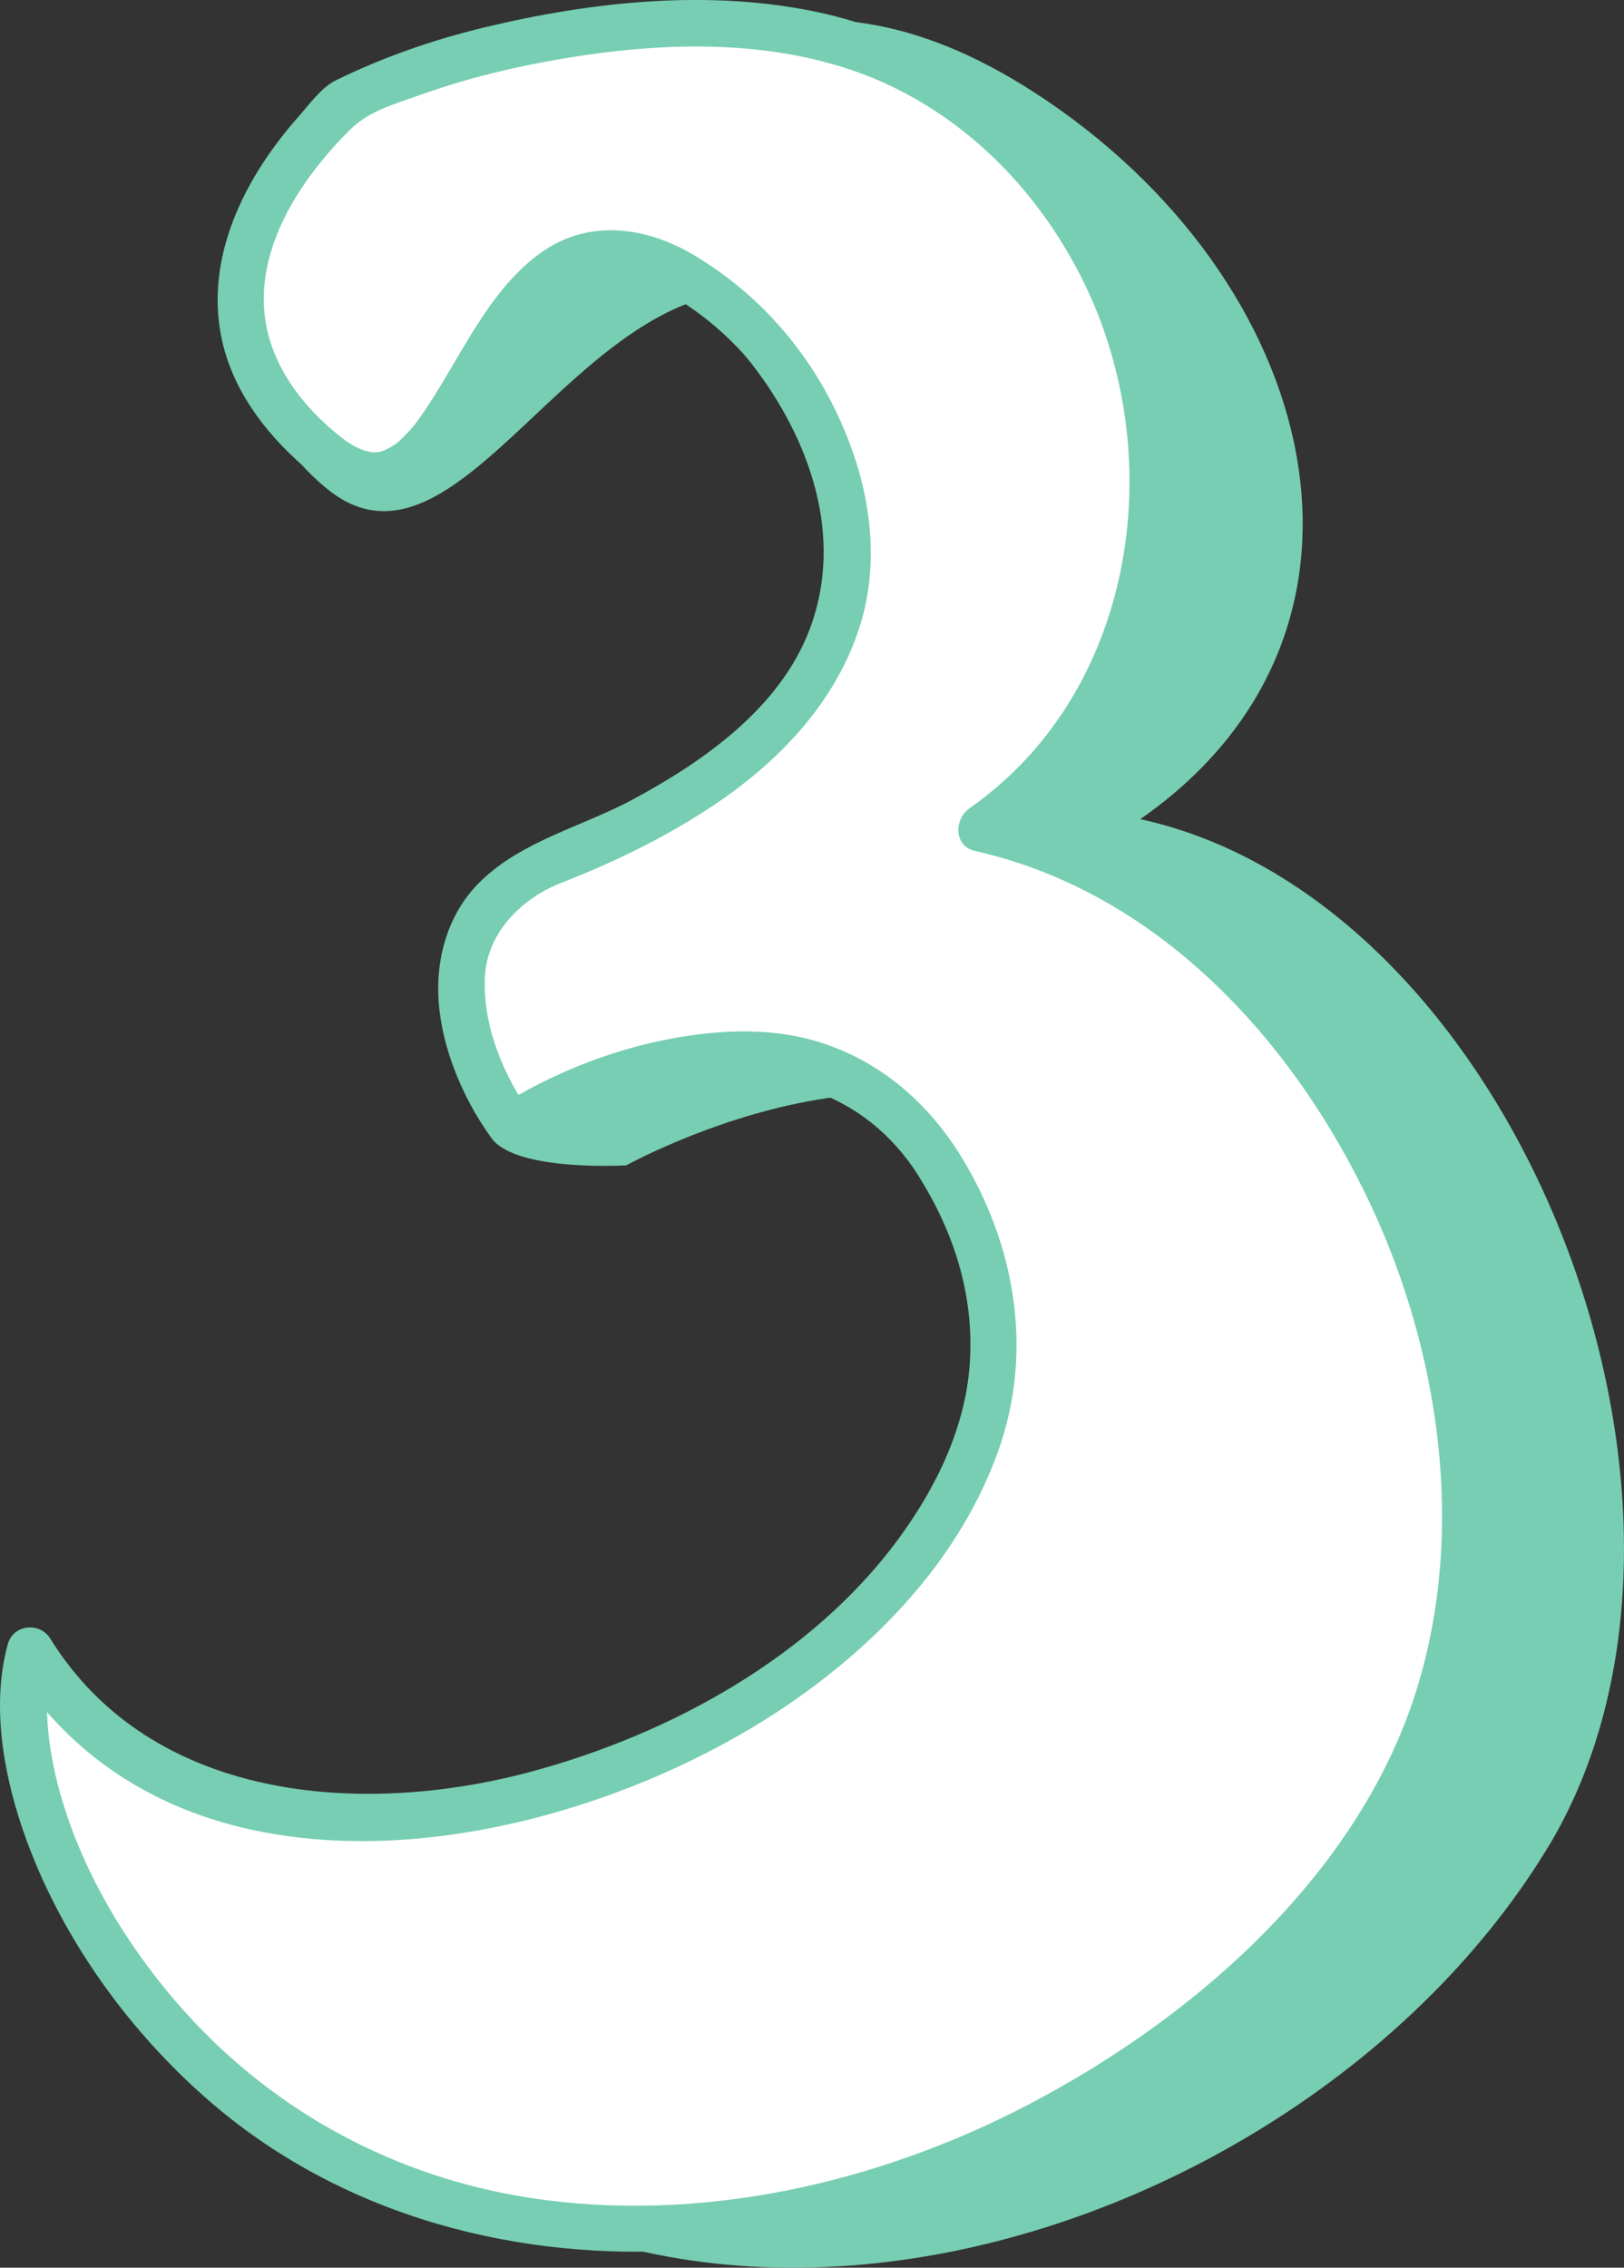
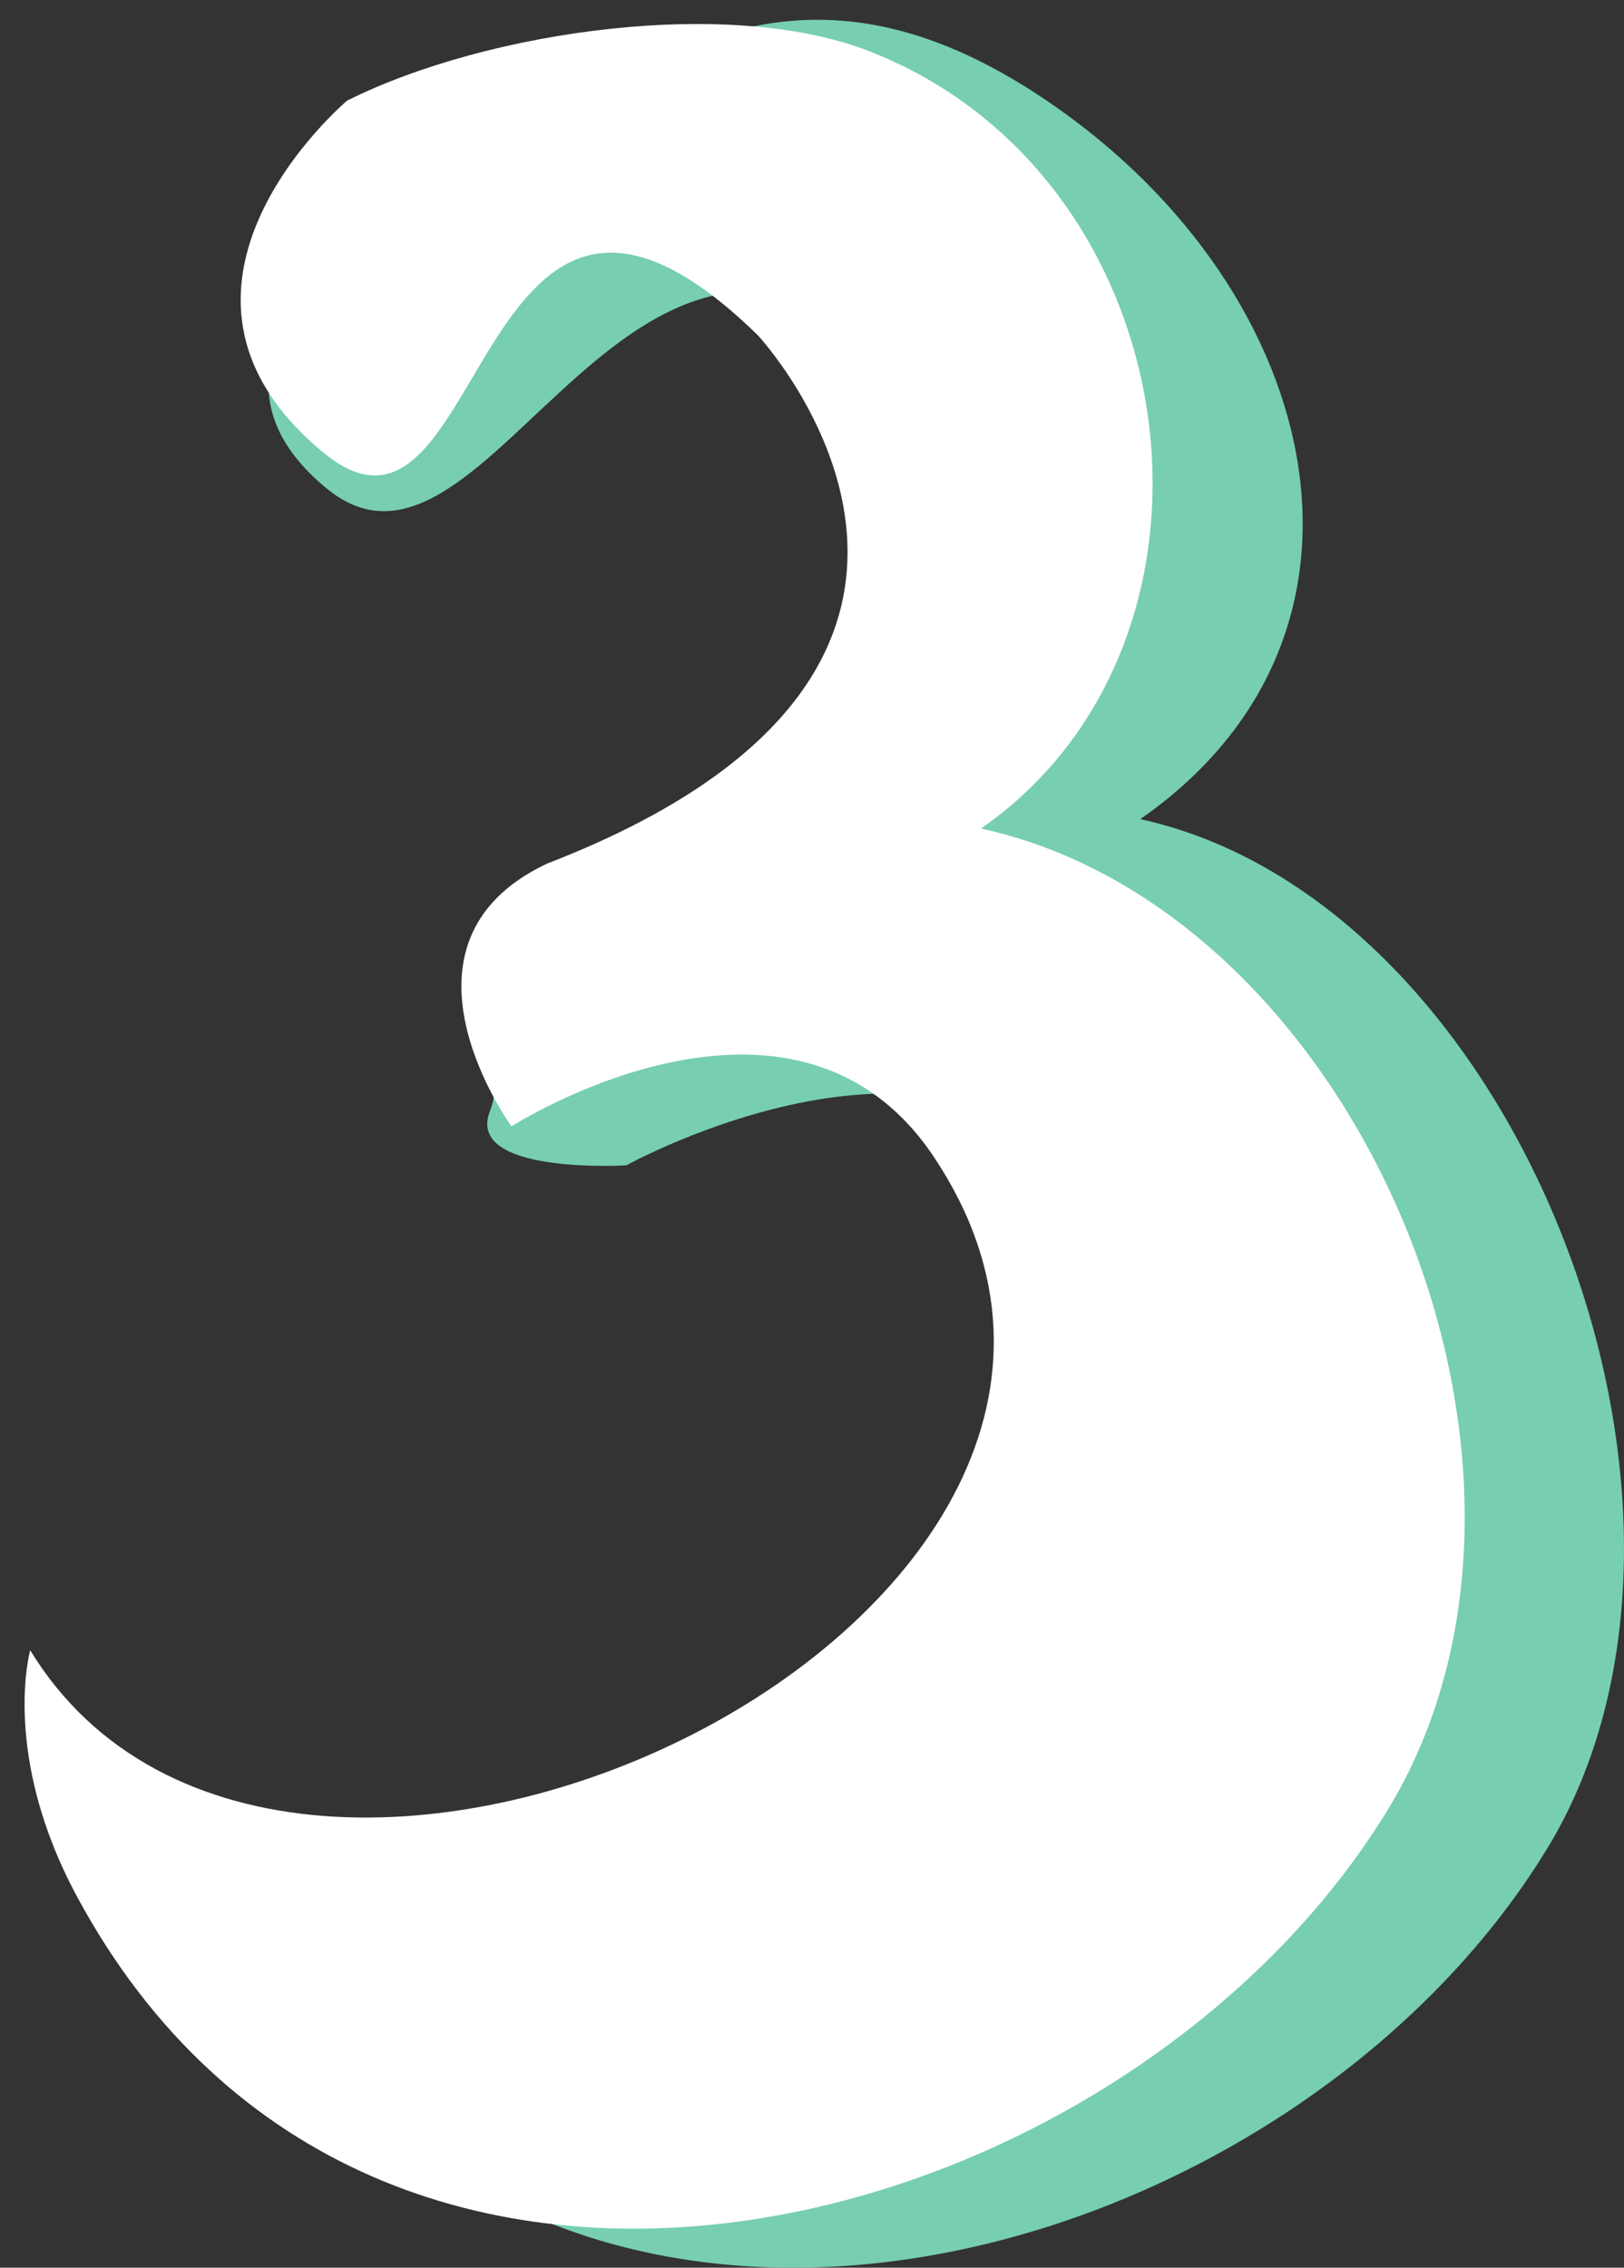
<svg xmlns="http://www.w3.org/2000/svg" fill="#000000" height="488.1pt" version="1.1" viewBox="0 0 349.59 488.1" width="349.59pt">
  <rect x="0" y="0" width="349.59" height="488.1" fill="#333333" stroke="none" />
  <g id="surface1">
    <g id="change1_1">
      <path d="m235.36 257.48c65.7 98.55-152.14 216.5-207.74 125.53 0.001 0 6.802 3.13 23.275 33.67 64.185 118.95 227.42 73.28 283.02-20.22 42.95-73.28-7.59-202.46-88.45-220.15 58.12-40.43 39.1-116.33-22.74-156.37-51.89-33.588-83.39-5.053-113.71 10.111 0 0-81.684 39.691-38.727 75.069 35.597 29.31 65.377-84.917 127.17-24.53 0 0 23.57 83.57-87.62 126.53-18.004 8.53 0.75 19.24-4.36 32.01-5.523 13.81 29.34 11.7 29.34 11.7s70.22-38.84 100.54 6.65" fill="#77ceb3" />
    </g>
    <g id="change2_1">
      <path d="m201.07 249.08c65.7 98.56-138.98 197.1-194.57 106.13 0 0-6.363 22.54 10.109 53.07 64.18 118.95 227.42 73.28 283.01-20.21 42.96-73.29-7.57-192.05-88.44-209.74 58.12-40.44 45.49-138.99-22.74-166.78-30.32-12.636-83.39-5.054-113.71 10.106-0.003 0-48.015 40.43-5.054 75.809 35.594 29.315 31.714-85.656 93.494-25.27 0 0 65.7 70.755-45.48 113.72-36.307 17.2-7.58 56.52-7.58 56.52s60.64-38.84 90.96 6.64" fill="#ffffff" />
    </g>
    <g id="change1_2">
-       <path d="m196.76 251.61c8.29 12.59 13.03 26.71 12 41.89-0.95 13.86-7.31 26.82-15.44 37.85-18.67 25.33-49.12 41.95-79 49.99-36.433 9.8-81.769 6.43-103.5-28.65-2.257-3.64-7.968-3.06-9.14 1.2-4.207 15.26 0.117 33.21 6.031 47.31 8.269 19.7 21.855 37.79 38.082 51.65 28.457 24.3 65.927 34.01 102.84 31.4 37.71-2.66 74.48-17.27 104.92-39.45 30.35-22.11 56.38-52.96 64.04-90.49 7.77-38.08-1.38-78.69-20.15-112.22-18.14-32.41-47.95-60.27-84.93-68.58 0.4 3.04 0.8 6.09 1.2 9.13 31.86-22.49 44.26-61.68 37.42-99.277-6.95-38.191-35.95-72.199-74.51-80.621-23.59-5.156-49.07-2.453-72.31 3.149-11.056 2.664-21.9 6.421-32.107 11.449-3.047 1.5-5.805 5.355-7.965 7.789-10.918 12.332-19.492 28.594-16.933 45.516 1.687 11.16 8.113 20.55 16.242 28.117 4.601 4.288 9.582 7.688 15.902 8.508 9.461 1.24 16.481-7.637 21.091-14.543 5.6-8.411 9.96-17.977 16.58-25.481 6.57-7.449 14.08-9.976 23.59-5.613 6.99 3.199 13.76 8.488 18.95 14.121 0.3 0.328 0.59 0.668 0.88 1.004 0.28 0.344 0.57 0.691 0.85 1.039 0.18 0.215 0.35 0.43 0.52 0.644 0.87 1.082-0.38-0.511 0.2 0.247 12.25 16.019 19.62 36.782 12.26 56.552-6.34 17.05-22.85 28.62-38.19 36.86-10.89 5.85-23.61 8.79-32.68 17.54-6.289 6.07-9.207 14.63-9.176 23.23 0.043 11.15 4.957 23.12 11.466 32.09 1.55 2.14 4.37 3.37 6.84 1.8 9.39-5.99 20.16-10.19 30.94-12.79 20.42-4.93 40.86-0.39 53.19 17.64 3.61 5.28 12.28 0.29 8.63-5.05-7.08-10.36-16.43-18.13-28.43-22.06-10.31-3.38-21.53-2.93-32.06-1.02-12.92 2.34-26.22 7.57-37.32 14.64 2.28 0.6 4.56 1.2 6.84 1.79-6.12-8.44-10.6-19.3-10.03-29.83 0.52-9.35 7.93-16.73 16.3-20 11.76-4.6 23.2-10.15 33.67-17.26 13.94-9.47 26-22.31 30.94-38.73 3.56-11.85 2.43-24.73-1.55-36.305-6.17-17.941-17.95-33.043-34.27-42.816-10.12-6.059-22.31-7.891-32.47-0.969-8.83 6.02-14.37 15.836-19.686 24.836-2.519 4.262-5.027 8.551-8.012 12.508-0.566 0.75-2.41 2.746-3.624 3.828-0.754 0.672-2.684 1.723-3.395 1.937-1.266 0.387-2.129 0.293-3.305 0.004-1.644-0.402-3.418-1.336-5.238-2.746-8.605-6.672-15.879-16.097-16.848-27.246-1.304-14.93 8.235-28.984 18.317-39.082 4.187-4.191 9.547-5.566 15.277-7.621 11.524-4.129 23.554-6.816 35.644-8.578 22.48-3.274 46.88-2.926 67.48 7.582 17.16 8.75 30.49 23.18 39.14 40.25 16.53 32.621 13.7 75.468-11.28 103.06-3.83 4.22-8.16 7.99-12.82 11.28-3.28 2.32-3.38 8.11 1.19 9.14 39.36 8.85 68.53 40.67 85.16 76.07 16.78 35.74 21.81 80.21 5.19 116.94-15.25 33.69-46.58 59.96-78.74 76.79-32.55 17.03-70.96 25.77-107.57 20.09-28.46-4.43-54.195-18.14-73.578-39.44-11.878-13.06-21.804-29.06-26.898-45.99-2.883-9.57-4.664-21.72-2.094-31.07-3.047 0.4-6.09 0.8-9.136 1.2 36.293 58.57 121.76 41.33 169.25 7.93 18.91-13.29 35.36-31.04 43.33-53.03 8.12-22.42 3.55-46.47-9.37-66.08-3.53-5.36-12.19-0.36-8.63 5.05" fill="#77ceb3" />
-     </g>
+       </g>
  </g>
</svg>